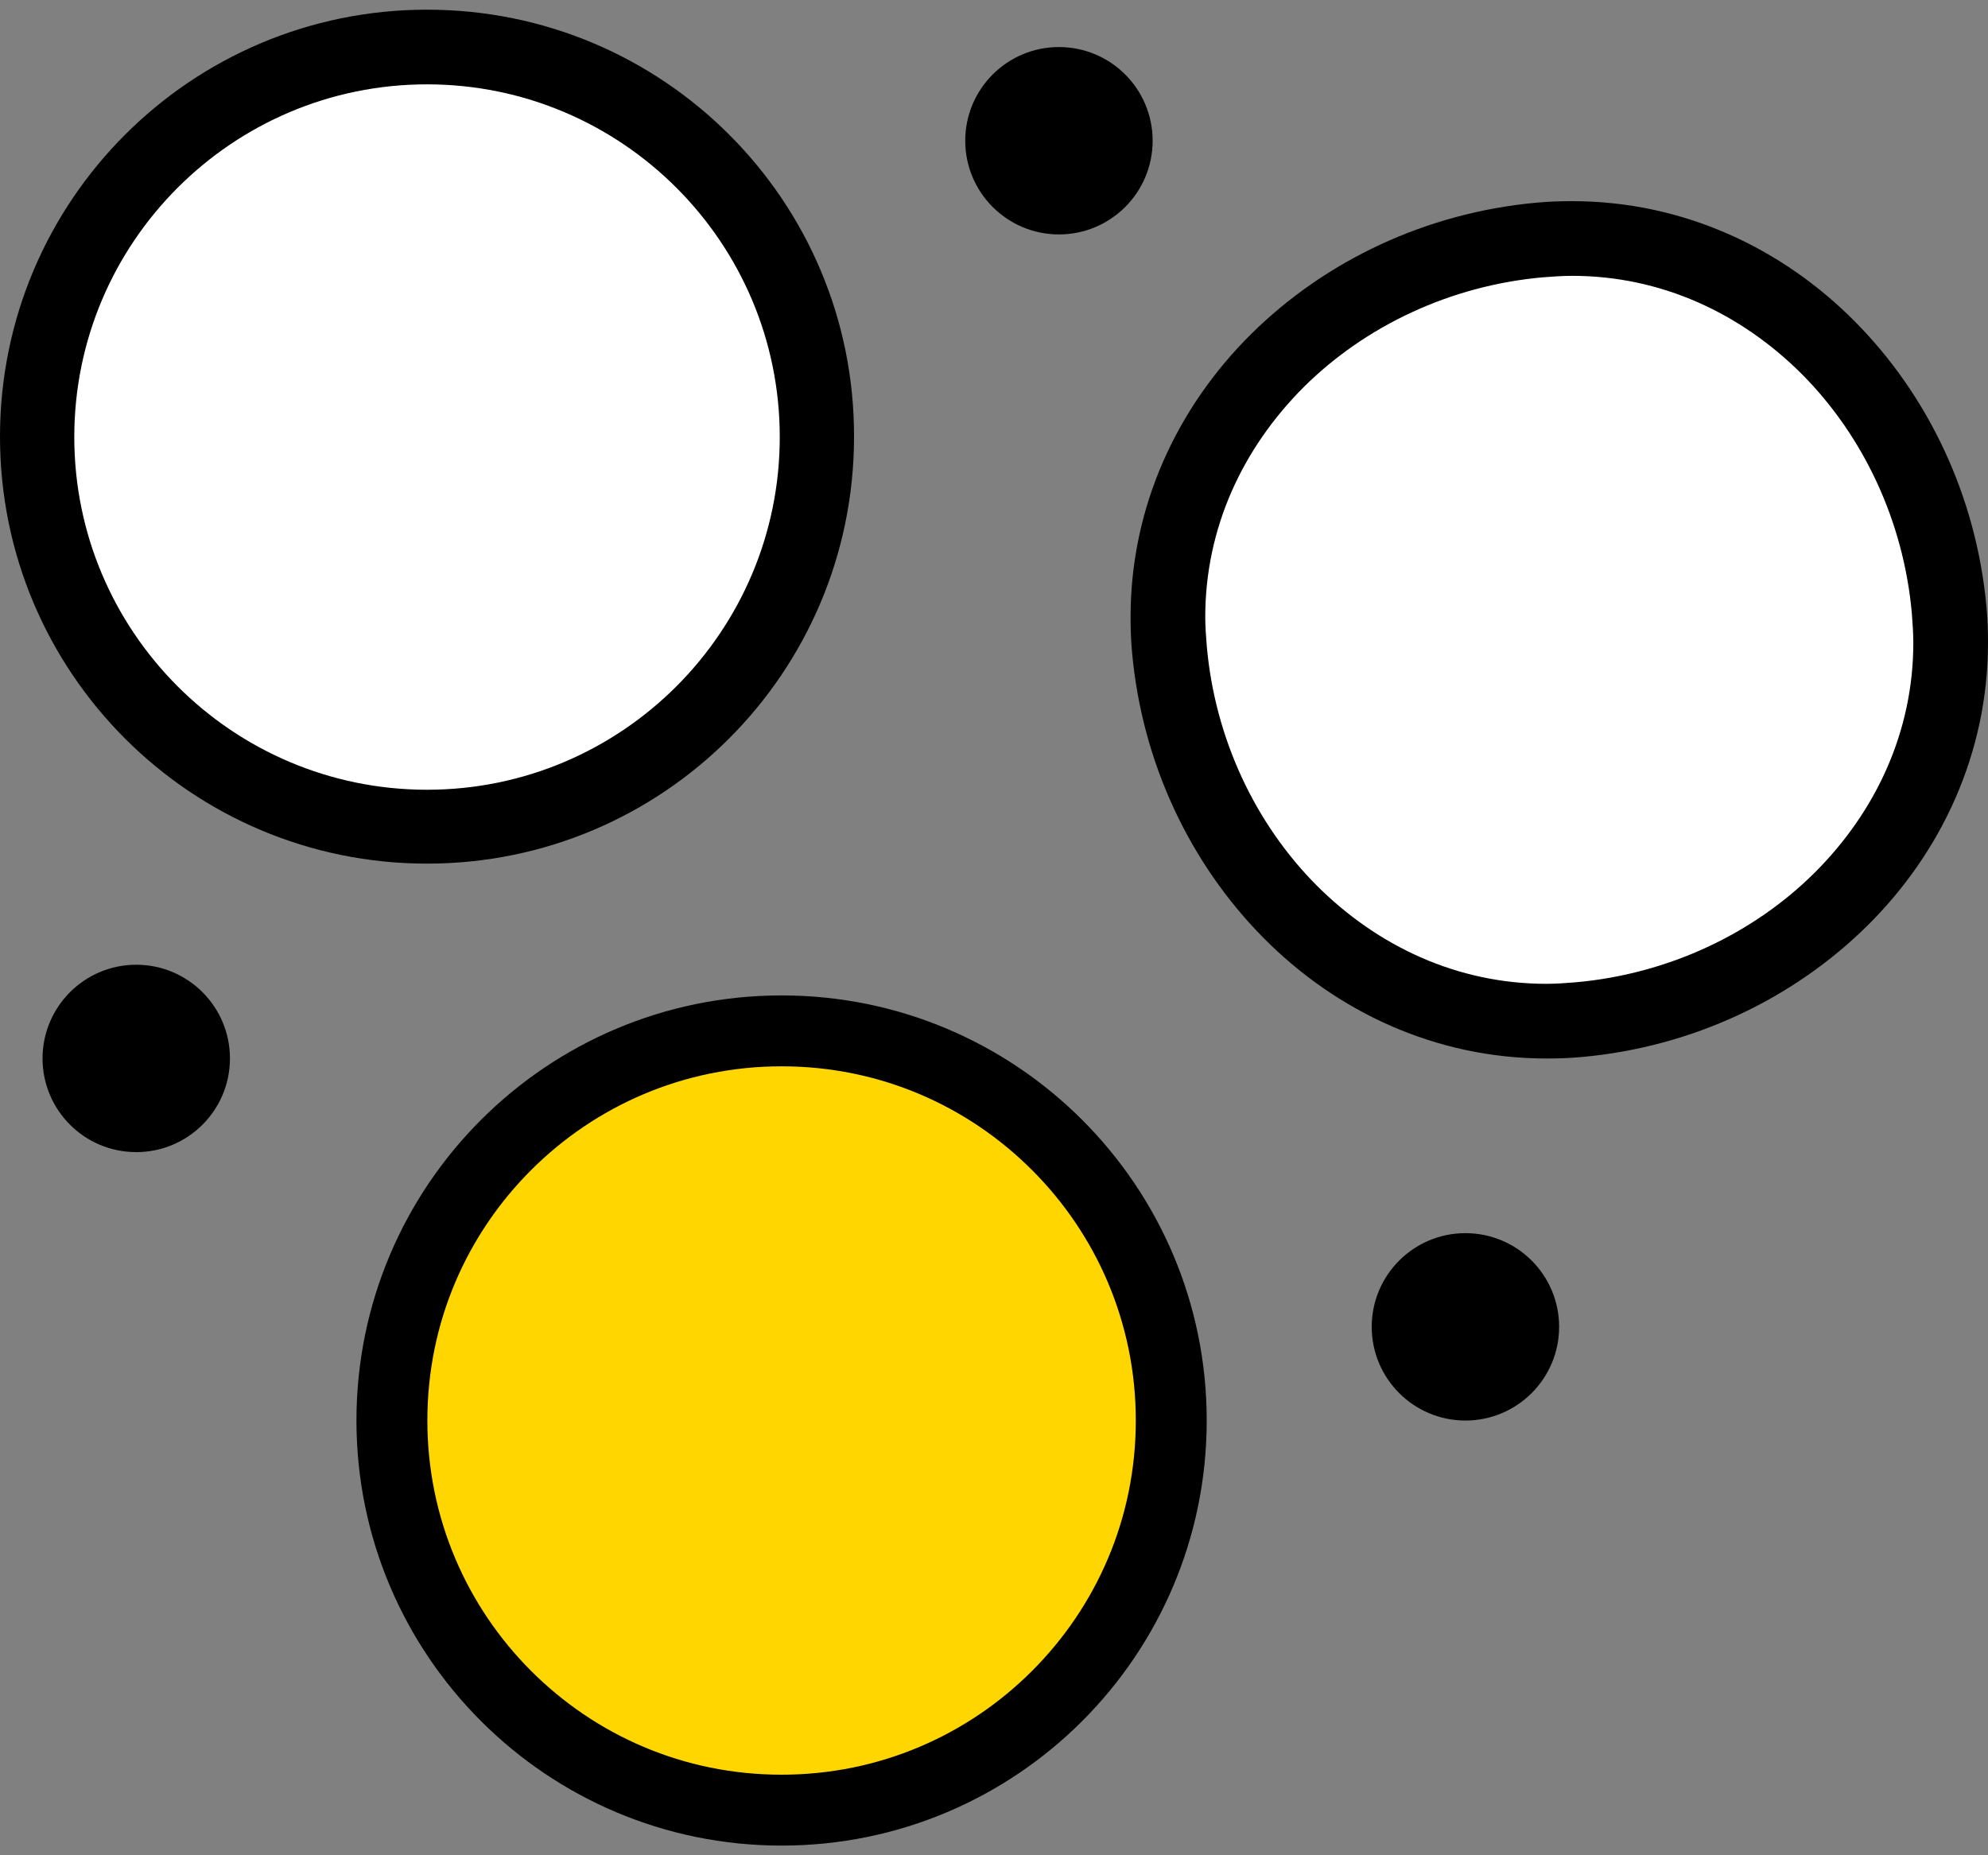
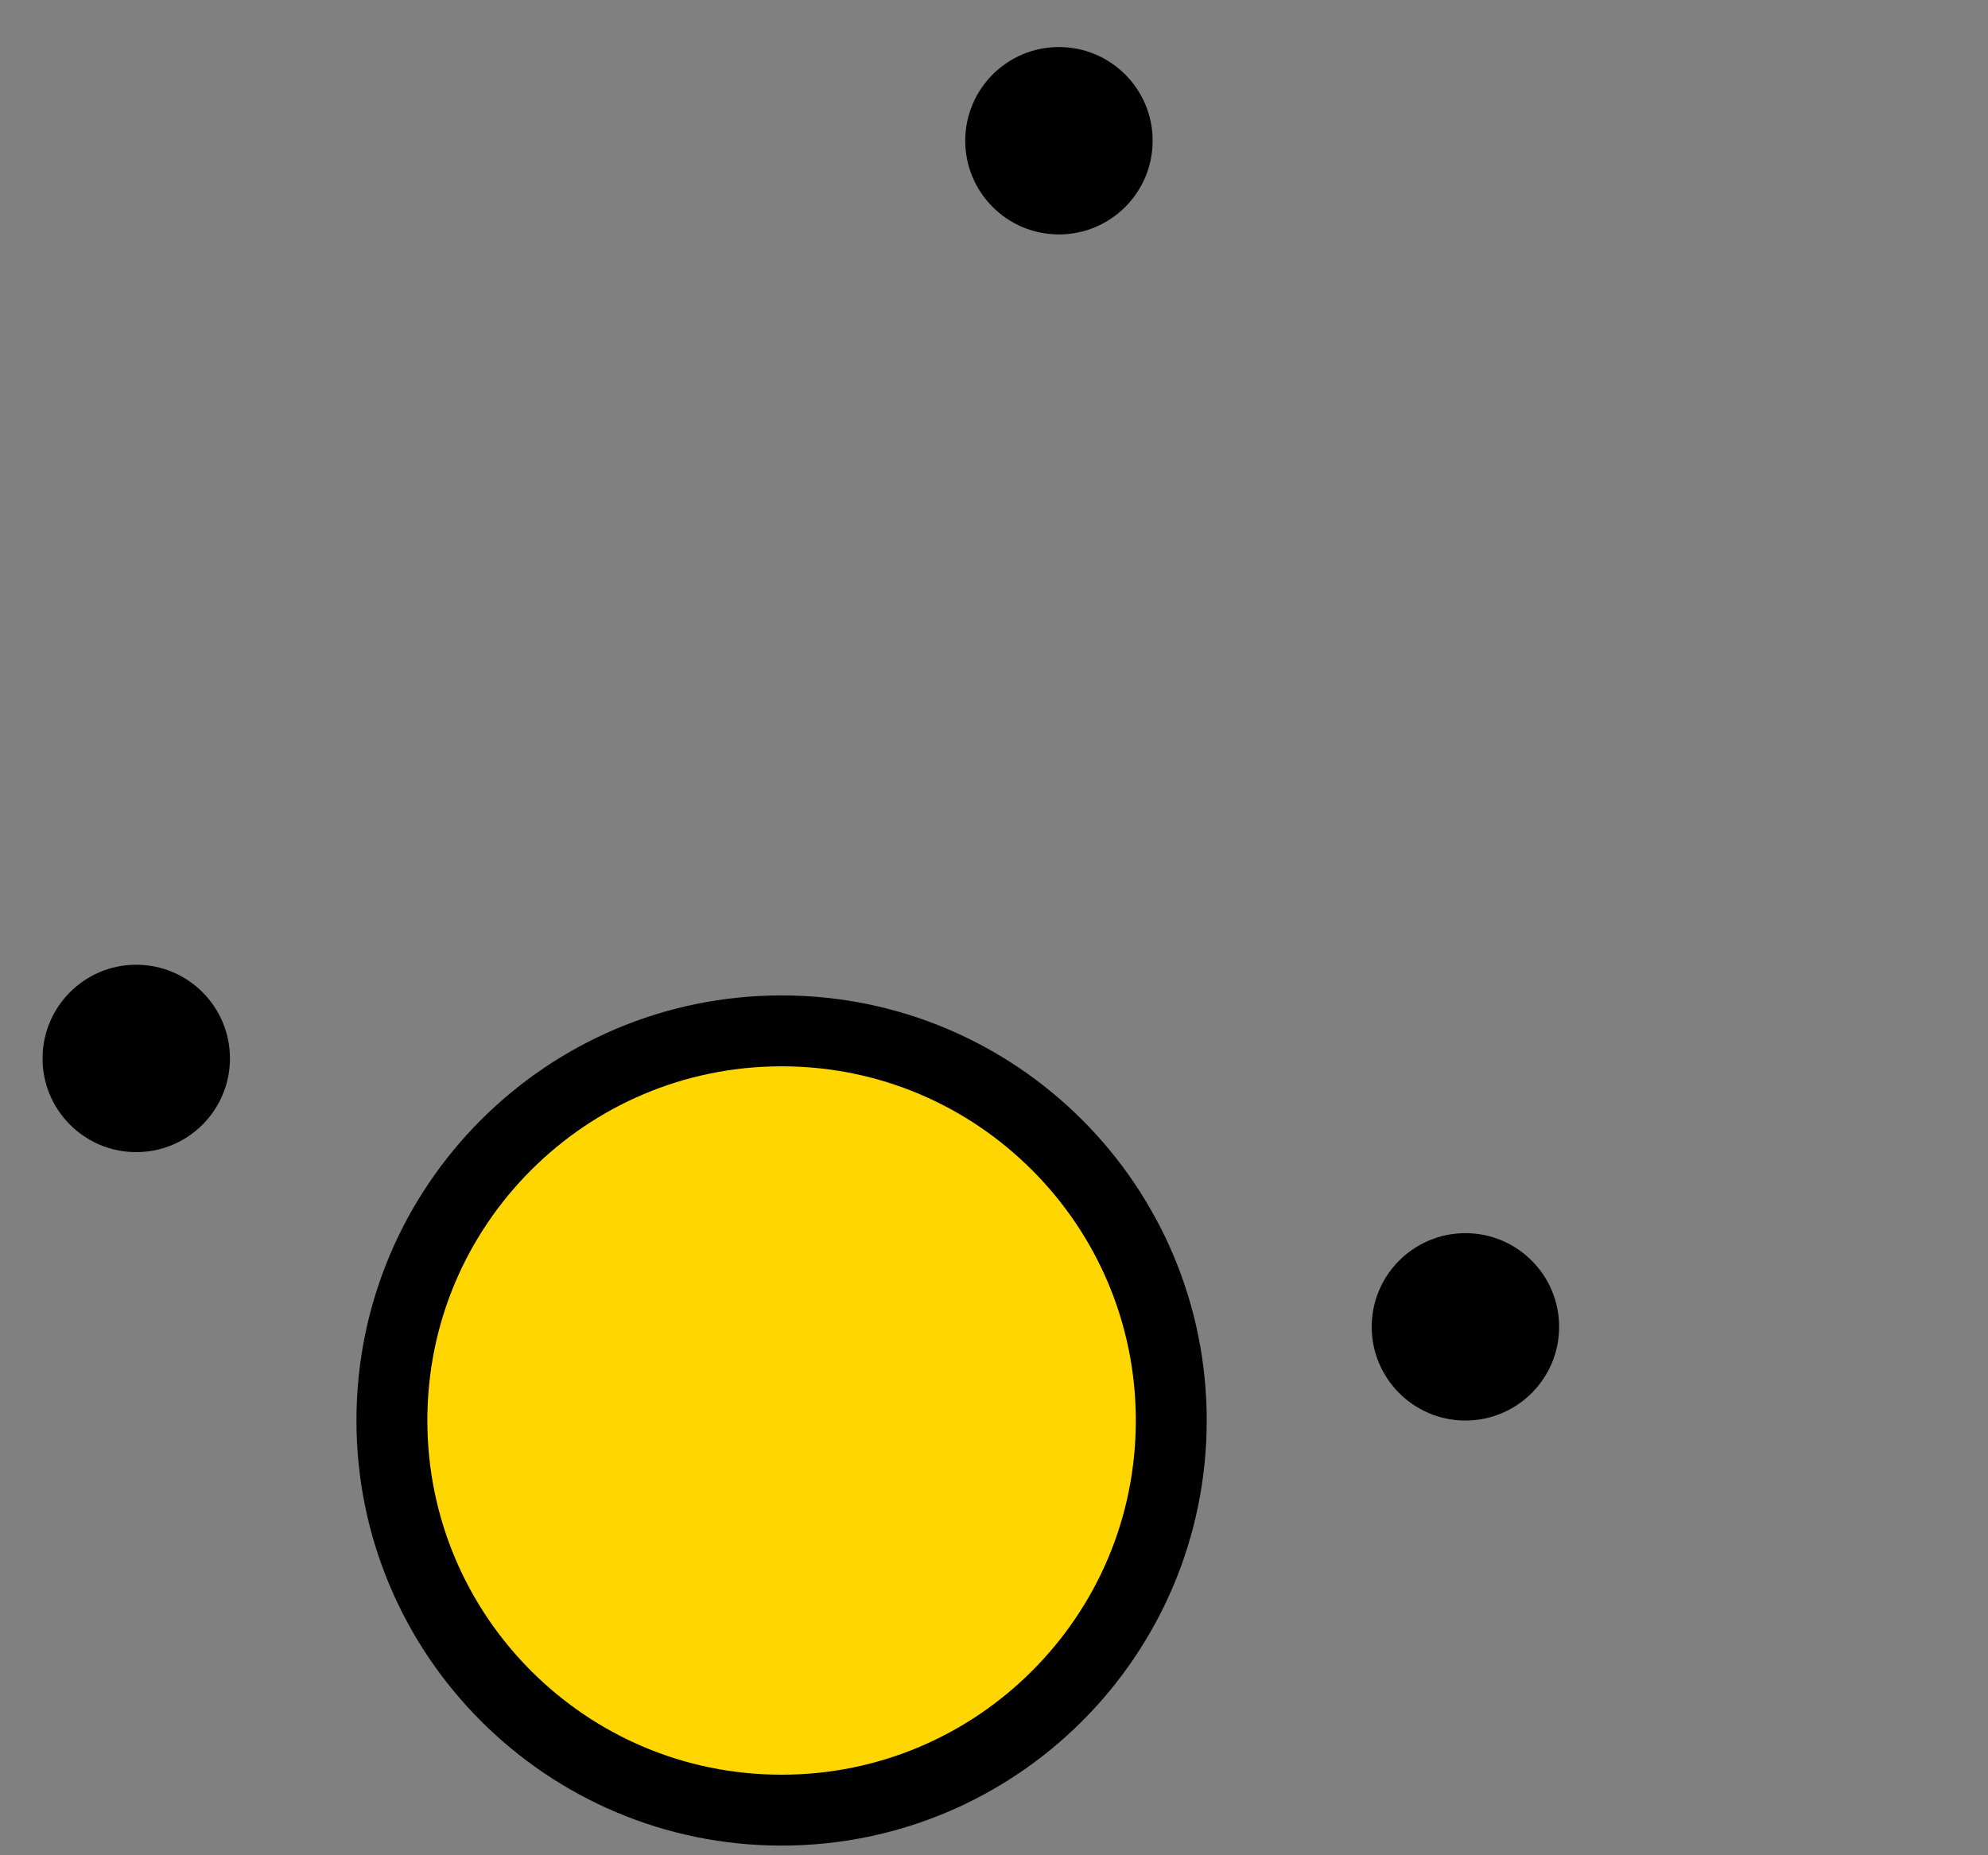
<svg xmlns="http://www.w3.org/2000/svg" width="30" height="28" viewBox="0 0 30 28" fill="none">
  <rect x="0" y="0" width="30" height="28" fill="#808080" stroke="none" />
  <g clip-path="url(#clip0_767_9950)">
-     <path d="M29.414 9.209C29.707 12.443 27.06 15.09 23.826 15.389C20.593 15.681 17.946 13.034 17.647 9.801C17.355 6.568 20.002 3.92 23.235 3.622C26.468 3.329 29.116 5.976 29.414 9.209Z" fill="white" />
-     <path d="M29.414 9.21L28.851 9.26C28.862 9.407 28.873 9.553 28.873 9.7C28.873 11.04 28.31 12.246 27.386 13.169C26.463 14.088 25.178 14.701 23.776 14.825C23.629 14.837 23.483 14.848 23.336 14.848C21.996 14.848 20.79 14.285 19.867 13.361C18.948 12.437 18.334 11.153 18.211 9.75C18.199 9.604 18.188 9.457 18.188 9.311C18.188 7.97 18.751 6.765 19.675 5.841C20.599 4.923 21.883 4.309 23.286 4.185C23.432 4.174 23.579 4.163 23.725 4.163C25.066 4.163 26.271 4.726 27.195 5.65C28.113 6.574 28.727 7.858 28.851 9.26L29.414 9.21L29.977 9.159C29.825 7.492 29.099 5.971 27.995 4.856C26.891 3.74 25.392 3.036 23.725 3.036C23.545 3.036 23.365 3.042 23.184 3.059C21.517 3.211 19.996 3.937 18.881 5.041C17.766 6.145 17.061 7.644 17.061 9.311C17.061 9.491 17.067 9.672 17.084 9.852C17.236 11.519 17.963 13.04 19.067 14.155C20.171 15.271 21.669 15.975 23.336 15.975C23.517 15.975 23.697 15.969 23.877 15.952C25.544 15.8 27.065 15.073 28.181 13.969C29.296 12.865 30 11.367 30 9.7C30 9.519 29.994 9.339 29.977 9.159L29.414 9.21Z" fill="black" />
    <path d="M11.795 27.319C15.043 27.319 17.675 24.686 17.675 21.438C17.675 18.19 15.043 15.558 11.795 15.558C8.547 15.558 5.914 18.19 5.914 21.438C5.914 24.686 8.547 27.319 11.795 27.319Z" fill="#FFD600" />
    <path d="M11.795 15.558V16.093C13.276 16.093 14.606 16.69 15.574 17.659C16.543 18.627 17.14 19.962 17.14 21.438C17.14 22.92 16.543 24.249 15.574 25.218C14.606 26.187 13.271 26.784 11.795 26.784C10.313 26.784 8.984 26.187 8.015 25.218C7.046 24.249 6.449 22.914 6.449 21.438C6.449 19.957 7.046 18.627 8.015 17.659C8.984 16.69 10.319 16.093 11.795 16.093V15.023C8.252 15.023 5.379 17.895 5.379 21.438C5.379 24.981 8.252 27.854 11.795 27.854C15.338 27.854 18.21 24.981 18.21 21.438C18.21 17.895 15.338 15.023 11.795 15.023V15.558Z" fill="black" />
-     <path d="M6.444 12.471C9.692 12.471 12.324 9.838 12.324 6.591C12.324 3.343 9.692 0.71 6.444 0.71C3.196 0.71 0.563 3.343 0.563 6.591C0.563 9.838 3.196 12.471 6.444 12.471Z" fill="white" />
-     <path d="M6.444 0.71V1.273C7.914 1.273 9.243 1.87 10.207 2.833C11.17 3.796 11.767 5.126 11.767 6.596C11.767 8.066 11.17 9.395 10.207 10.359C9.243 11.322 7.914 11.919 6.444 11.919C4.974 11.919 3.644 11.322 2.681 10.359C1.718 9.395 1.121 8.066 1.121 6.596C1.121 5.126 1.718 3.796 2.681 2.833C3.644 1.87 4.974 1.273 6.444 1.273V0.146C2.884 0.146 0 3.03 0 6.59C0 10.15 2.884 13.034 6.444 13.034C10.004 13.034 12.888 10.15 12.888 6.59C12.893 3.03 10.009 0.146 6.444 0.146V0.71Z" fill="black" />
    <path d="M15.98 3.538C16.761 3.538 17.394 2.905 17.394 2.124C17.394 1.343 16.761 0.71 15.98 0.71C15.199 0.71 14.566 1.343 14.566 2.124C14.566 2.905 15.199 3.538 15.98 3.538Z" fill="black" />
    <path d="M22.114 21.439C22.895 21.439 23.528 20.805 23.528 20.025C23.528 19.244 22.895 18.611 22.114 18.611C21.333 18.611 20.7 19.244 20.7 20.025C20.7 20.805 21.333 21.439 22.114 21.439Z" fill="black" />
    <path d="M2.056 17.388C2.837 17.388 3.47 16.755 3.47 15.974C3.47 15.194 2.837 14.56 2.056 14.56C1.275 14.56 0.642 15.194 0.642 15.974C0.642 16.755 1.275 17.388 2.056 17.388Z" fill="black" />
  </g>
  <defs>
    <clipPath id="clip0_767_9950">
      <rect width="30" height="27.707" fill="white" transform="translate(0 0.146)" />
    </clipPath>
  </defs>
</svg>